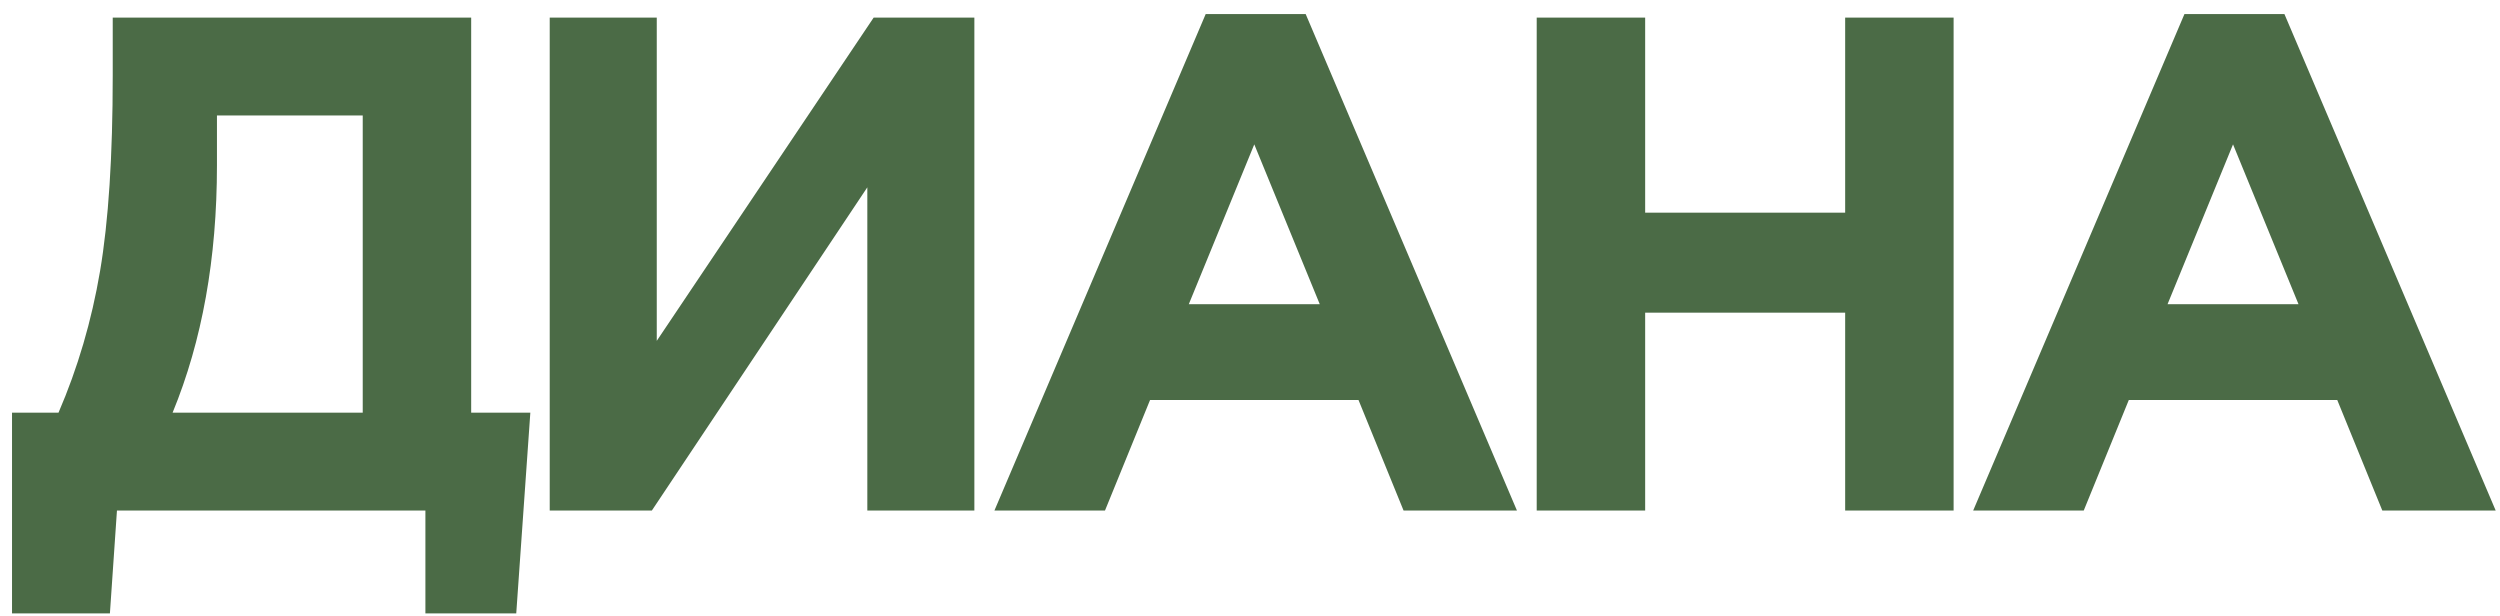
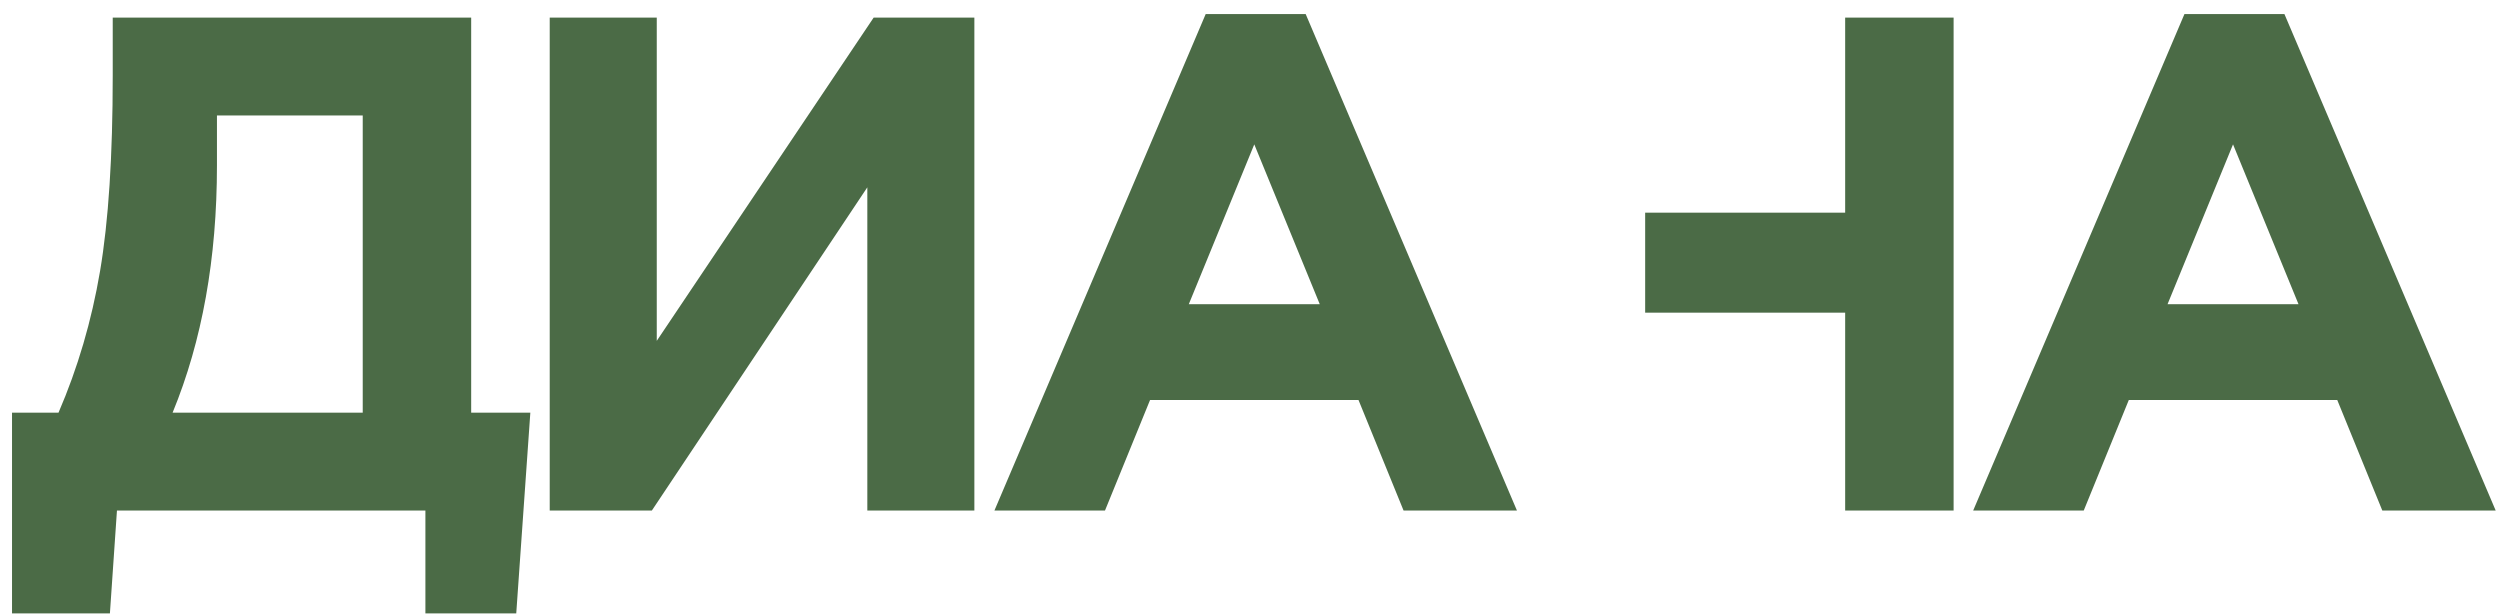
<svg xmlns="http://www.w3.org/2000/svg" width="142" height="35" viewBox="0 0 142 35" fill="none">
-   <path d="M0.683 34.84V23.44H3.323C4.416 20.907 5.203 18.227 5.683 15.4C6.163 12.573 6.403 8.867 6.403 4.28V1H26.763V23.44H30.123L29.323 34.84H24.163V29H6.643L6.243 34.84H0.683ZM20.603 6.56H12.323V9.4C12.323 14.68 11.483 19.36 9.803 23.44H20.603V6.56ZM55.344 1V29H49.264V10.64L37.024 29H31.224V1H37.304V19.36L49.624 1H55.344ZM56.483 29L68.483 0.8H74.163L86.163 29H79.723L77.163 22.72H65.323L62.763 29H56.483ZM67.523 17.28H74.963L71.243 8.2L67.523 17.28ZM87.285 29V1H93.445V12.08H104.805V1H110.965V29H104.805V17.76H93.445V29H87.285ZM112.076 29L124.076 0.8H129.756L141.756 29H135.316L132.756 22.72H120.916L118.356 29H112.076ZM123.116 17.28H130.556L126.836 8.2L123.116 17.28Z" fill="#4B6B46" />
+   <path d="M0.683 34.84V23.44H3.323C4.416 20.907 5.203 18.227 5.683 15.4C6.163 12.573 6.403 8.867 6.403 4.28V1H26.763V23.44H30.123L29.323 34.84H24.163V29H6.643L6.243 34.84H0.683ZM20.603 6.56H12.323V9.4C12.323 14.68 11.483 19.36 9.803 23.44H20.603V6.56ZM55.344 1V29H49.264V10.64L37.024 29H31.224V1H37.304V19.36L49.624 1H55.344ZM56.483 29L68.483 0.8H74.163L86.163 29H79.723L77.163 22.72H65.323L62.763 29H56.483ZM67.523 17.28H74.963L71.243 8.2L67.523 17.28ZM87.285 29H93.445V12.08H104.805V1H110.965V29H104.805V17.76H93.445V29H87.285ZM112.076 29L124.076 0.8H129.756L141.756 29H135.316L132.756 22.72H120.916L118.356 29H112.076ZM123.116 17.28H130.556L126.836 8.2L123.116 17.28Z" fill="#4B6B46" />
</svg>